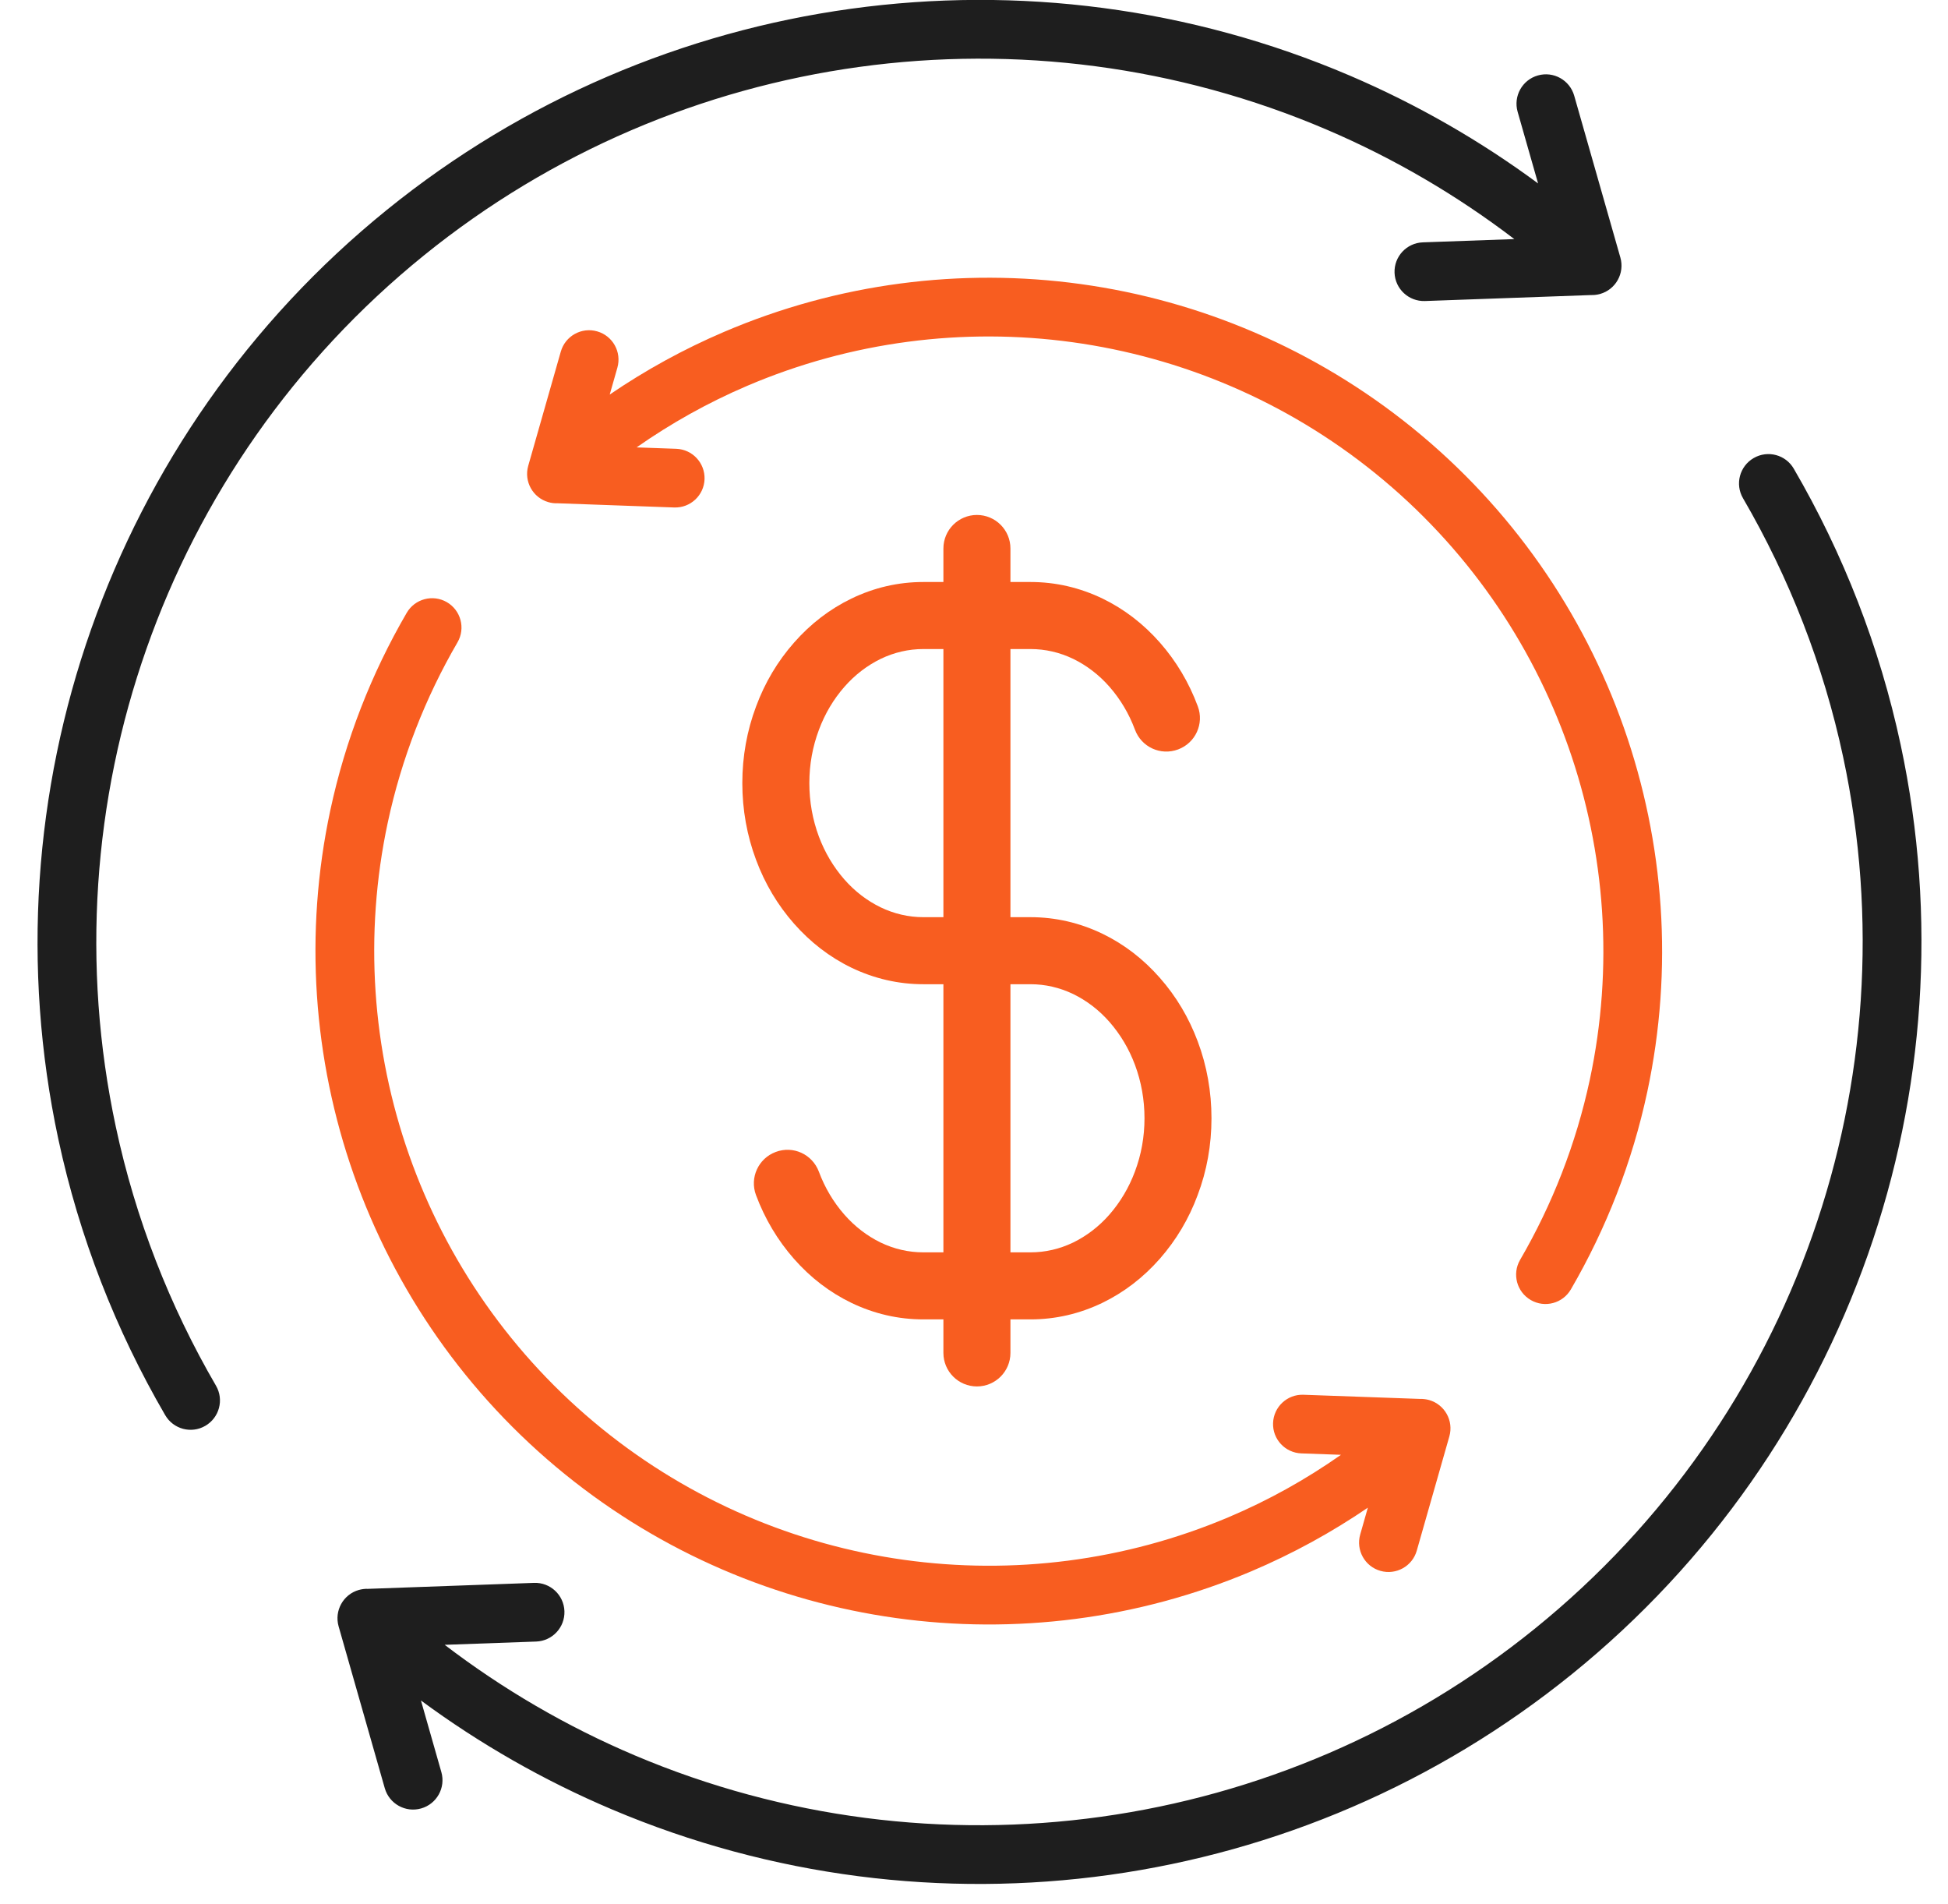
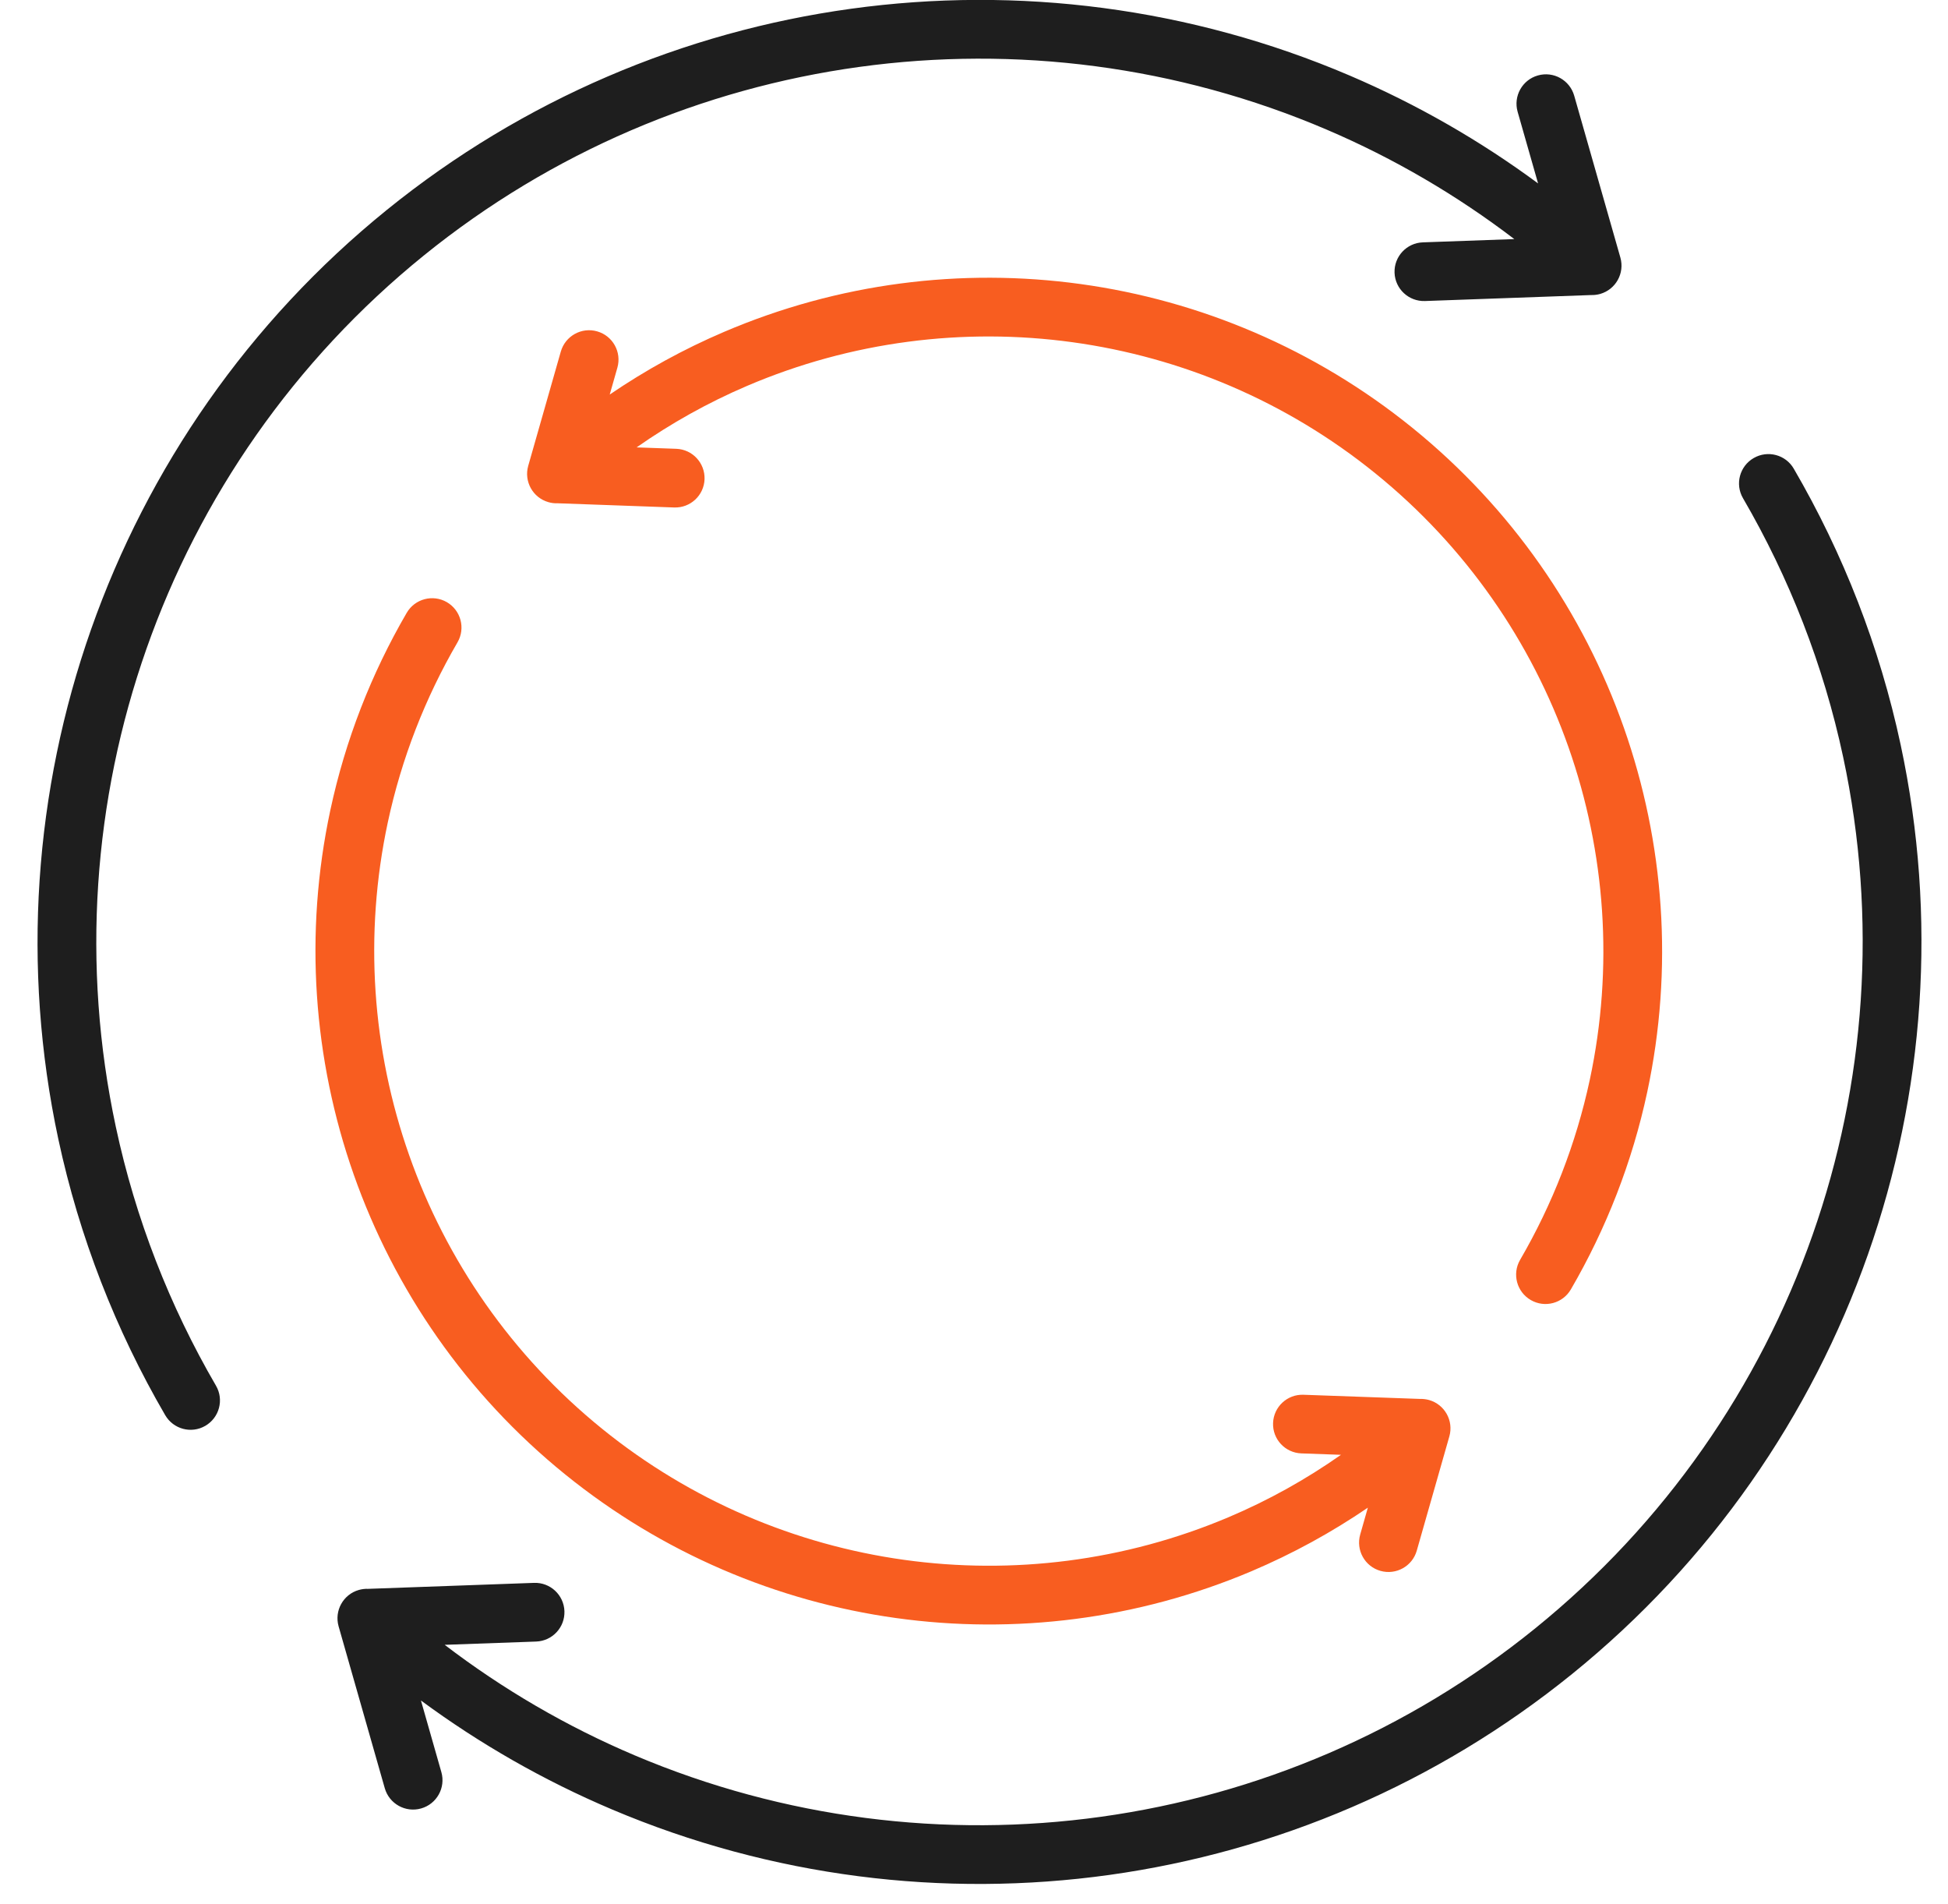
<svg xmlns="http://www.w3.org/2000/svg" fill="none" viewBox="0 0 44 43" height="43" width="44">
  <path fill="#1E1E1E" d="M4.879 31.293C3.832 29.494 3.06 27.524 2.616 25.446C1.054 18.147 3.704 10.52 9.575 5.768C15.352 1.092 23.214 0.041 29.968 2.928C31.492 3.579 32.912 4.413 34.204 5.399L32.138 5.473C31.772 5.486 31.486 5.793 31.499 6.159C31.512 6.524 31.819 6.81 32.185 6.798L35.937 6.663C36.005 6.665 36.074 6.657 36.143 6.638C36.496 6.537 36.7 6.17 36.6 5.817L35.557 2.161C35.456 1.808 35.089 1.603 34.736 1.704C34.383 1.804 34.179 2.172 34.279 2.524L34.741 4.142C33.435 3.178 32.01 2.358 30.488 1.707C23.282 -1.372 14.901 -0.249 8.739 4.739C2.482 9.805 -0.347 17.939 1.317 25.722C1.792 27.938 2.615 30.039 3.731 31.957C3.915 32.274 4.32 32.383 4.637 32.199C4.954 32.015 5.063 31.61 4.879 31.293ZM39.369 11.25C40.416 13.049 41.188 15.018 41.632 17.096C43.194 24.396 40.544 32.023 34.673 36.775C28.916 41.435 21.082 42.496 14.341 39.642C12.796 38.988 11.355 38.145 10.044 37.144L12.11 37.07C12.476 37.057 12.762 36.75 12.749 36.384C12.736 36.018 12.429 35.732 12.063 35.745L8.311 35.88C8.243 35.877 8.174 35.886 8.105 35.905C7.753 36.005 7.548 36.373 7.648 36.726L8.691 40.382C8.792 40.735 9.159 40.939 9.512 40.839C9.865 40.739 10.07 40.371 9.969 40.018L9.508 38.401C10.831 39.377 12.278 40.207 13.827 40.863C21.02 43.908 29.366 42.776 35.509 37.803C41.767 32.738 44.596 24.603 42.931 16.821C42.457 14.604 41.634 12.503 40.517 10.585C40.334 10.268 39.928 10.16 39.611 10.344C39.294 10.527 39.185 10.933 39.369 11.25Z" clip-rule="evenodd" fill-rule="evenodd" />
-   <path fill="#F85D20" d="M22.066 31.309C22.484 31.309 22.823 30.97 22.823 30.552V29.795H23.277C23.84 29.795 24.385 29.669 24.9 29.421C25.387 29.185 25.823 28.851 26.196 28.427C26.565 28.007 26.854 27.523 27.051 26.99C27.26 26.439 27.364 25.855 27.364 25.254C27.364 24.653 27.26 24.068 27.054 23.519C26.854 22.983 26.567 22.5 26.197 22.081C25.825 21.657 25.389 21.322 24.901 21.086C24.385 20.838 23.84 20.712 23.277 20.712H22.823V14.657H23.277C23.61 14.657 23.936 14.732 24.241 14.879C24.546 15.028 24.823 15.238 25.062 15.511C25.307 15.792 25.501 16.116 25.636 16.479C25.782 16.871 26.215 17.071 26.61 16.924C27.003 16.778 27.202 16.342 27.055 15.95C26.856 15.414 26.568 14.931 26.199 14.511C25.826 14.087 25.39 13.753 24.903 13.517C24.385 13.268 23.84 13.143 23.277 13.143H22.823V12.386C22.823 11.968 22.484 11.629 22.066 11.629C21.648 11.629 21.309 11.968 21.309 12.386V13.143H20.855C20.292 13.143 19.747 13.268 19.232 13.517C18.744 13.753 18.308 14.087 17.936 14.511C17.565 14.932 17.277 15.415 17.079 15.95C16.872 16.499 16.767 17.083 16.767 17.684C16.767 18.285 16.872 18.87 17.078 19.419C17.277 19.955 17.565 20.438 17.934 20.857C18.307 21.281 18.743 21.616 19.23 21.852C19.747 22.1 20.292 22.226 20.855 22.226H21.309V28.281H20.855C20.522 28.281 20.196 28.206 19.89 28.059C19.586 27.91 19.309 27.7 19.07 27.427C18.825 27.146 18.631 26.822 18.496 26.459C18.349 26.068 17.918 25.865 17.521 26.014C17.129 26.16 16.929 26.596 17.076 26.988C17.276 27.524 17.564 28.007 17.933 28.427C18.305 28.851 18.741 29.185 19.229 29.421C19.747 29.67 20.292 29.795 20.855 29.795H21.309V30.552C21.309 30.97 21.648 31.309 22.066 31.309ZM22.823 22.226H23.277C23.61 22.226 23.936 22.302 24.241 22.448C24.546 22.597 24.823 22.807 25.062 23.08C25.307 23.361 25.501 23.685 25.637 24.05C25.778 24.43 25.851 24.834 25.851 25.254C25.851 25.673 25.778 26.077 25.634 26.459C25.499 26.82 25.305 27.146 25.06 27.427C24.821 27.7 24.544 27.91 24.24 28.059C23.934 28.206 23.61 28.281 23.277 28.281H22.823V22.226ZM20.855 20.712C20.522 20.712 20.196 20.636 19.89 20.489C19.586 20.341 19.309 20.131 19.07 19.858C18.825 19.577 18.631 19.253 18.495 18.888C18.354 18.508 18.281 18.104 18.281 17.684C18.281 17.265 18.354 16.861 18.498 16.479C18.633 16.117 18.826 15.792 19.072 15.511C19.311 15.238 19.588 15.028 19.892 14.879C20.198 14.732 20.522 14.657 20.855 14.657H21.309V20.712H20.855Z" />
  <path fill="#F85D20" d="M32.001 35.017L32.737 32.437C32.837 32.084 32.633 31.717 32.28 31.616C32.211 31.597 32.142 31.589 32.075 31.591L29.44 31.497C29.075 31.484 28.768 31.77 28.755 32.136C28.742 32.501 29.028 32.808 29.394 32.821L30.289 32.853C29.5 33.407 28.651 33.881 27.75 34.262C23.06 36.247 17.607 35.509 13.602 32.267C9.516 28.959 7.673 23.653 8.759 18.573C9.069 17.127 9.606 15.756 10.334 14.505C10.518 14.188 10.41 13.782 10.093 13.598C9.776 13.415 9.37 13.523 9.186 13.84C8.388 15.211 7.8 16.713 7.461 18.297C6.271 23.86 8.293 29.675 12.766 33.296C17.158 36.851 23.122 37.659 28.265 35.483C29.197 35.088 30.077 34.605 30.896 34.047L30.723 34.654C30.623 35.006 30.827 35.374 31.18 35.474C31.533 35.574 31.901 35.37 32.001 35.017ZM35.482 29.117C36.28 27.745 36.868 26.244 37.207 24.659C38.397 19.096 36.375 13.282 31.902 9.661C27.497 6.095 21.507 5.292 16.356 7.494C15.442 7.884 14.578 8.36 13.772 8.91L13.945 8.303C14.045 7.95 13.841 7.583 13.488 7.483C13.135 7.382 12.768 7.587 12.667 7.94L11.931 10.52C11.831 10.872 12.035 11.24 12.388 11.34C12.457 11.36 12.526 11.368 12.594 11.365L15.228 11.46C15.594 11.473 15.901 11.187 15.914 10.821C15.926 10.455 15.64 10.148 15.275 10.135L14.379 10.103C15.155 9.56 15.99 9.092 16.875 8.714C21.575 6.705 27.047 7.436 31.066 10.69C35.152 13.997 36.996 19.304 35.909 24.384C35.599 25.829 35.063 27.2 34.334 28.452C34.151 28.769 34.259 29.174 34.576 29.358C34.893 29.542 35.298 29.434 35.482 29.117Z" clip-rule="evenodd" fill-rule="evenodd" />
</svg>